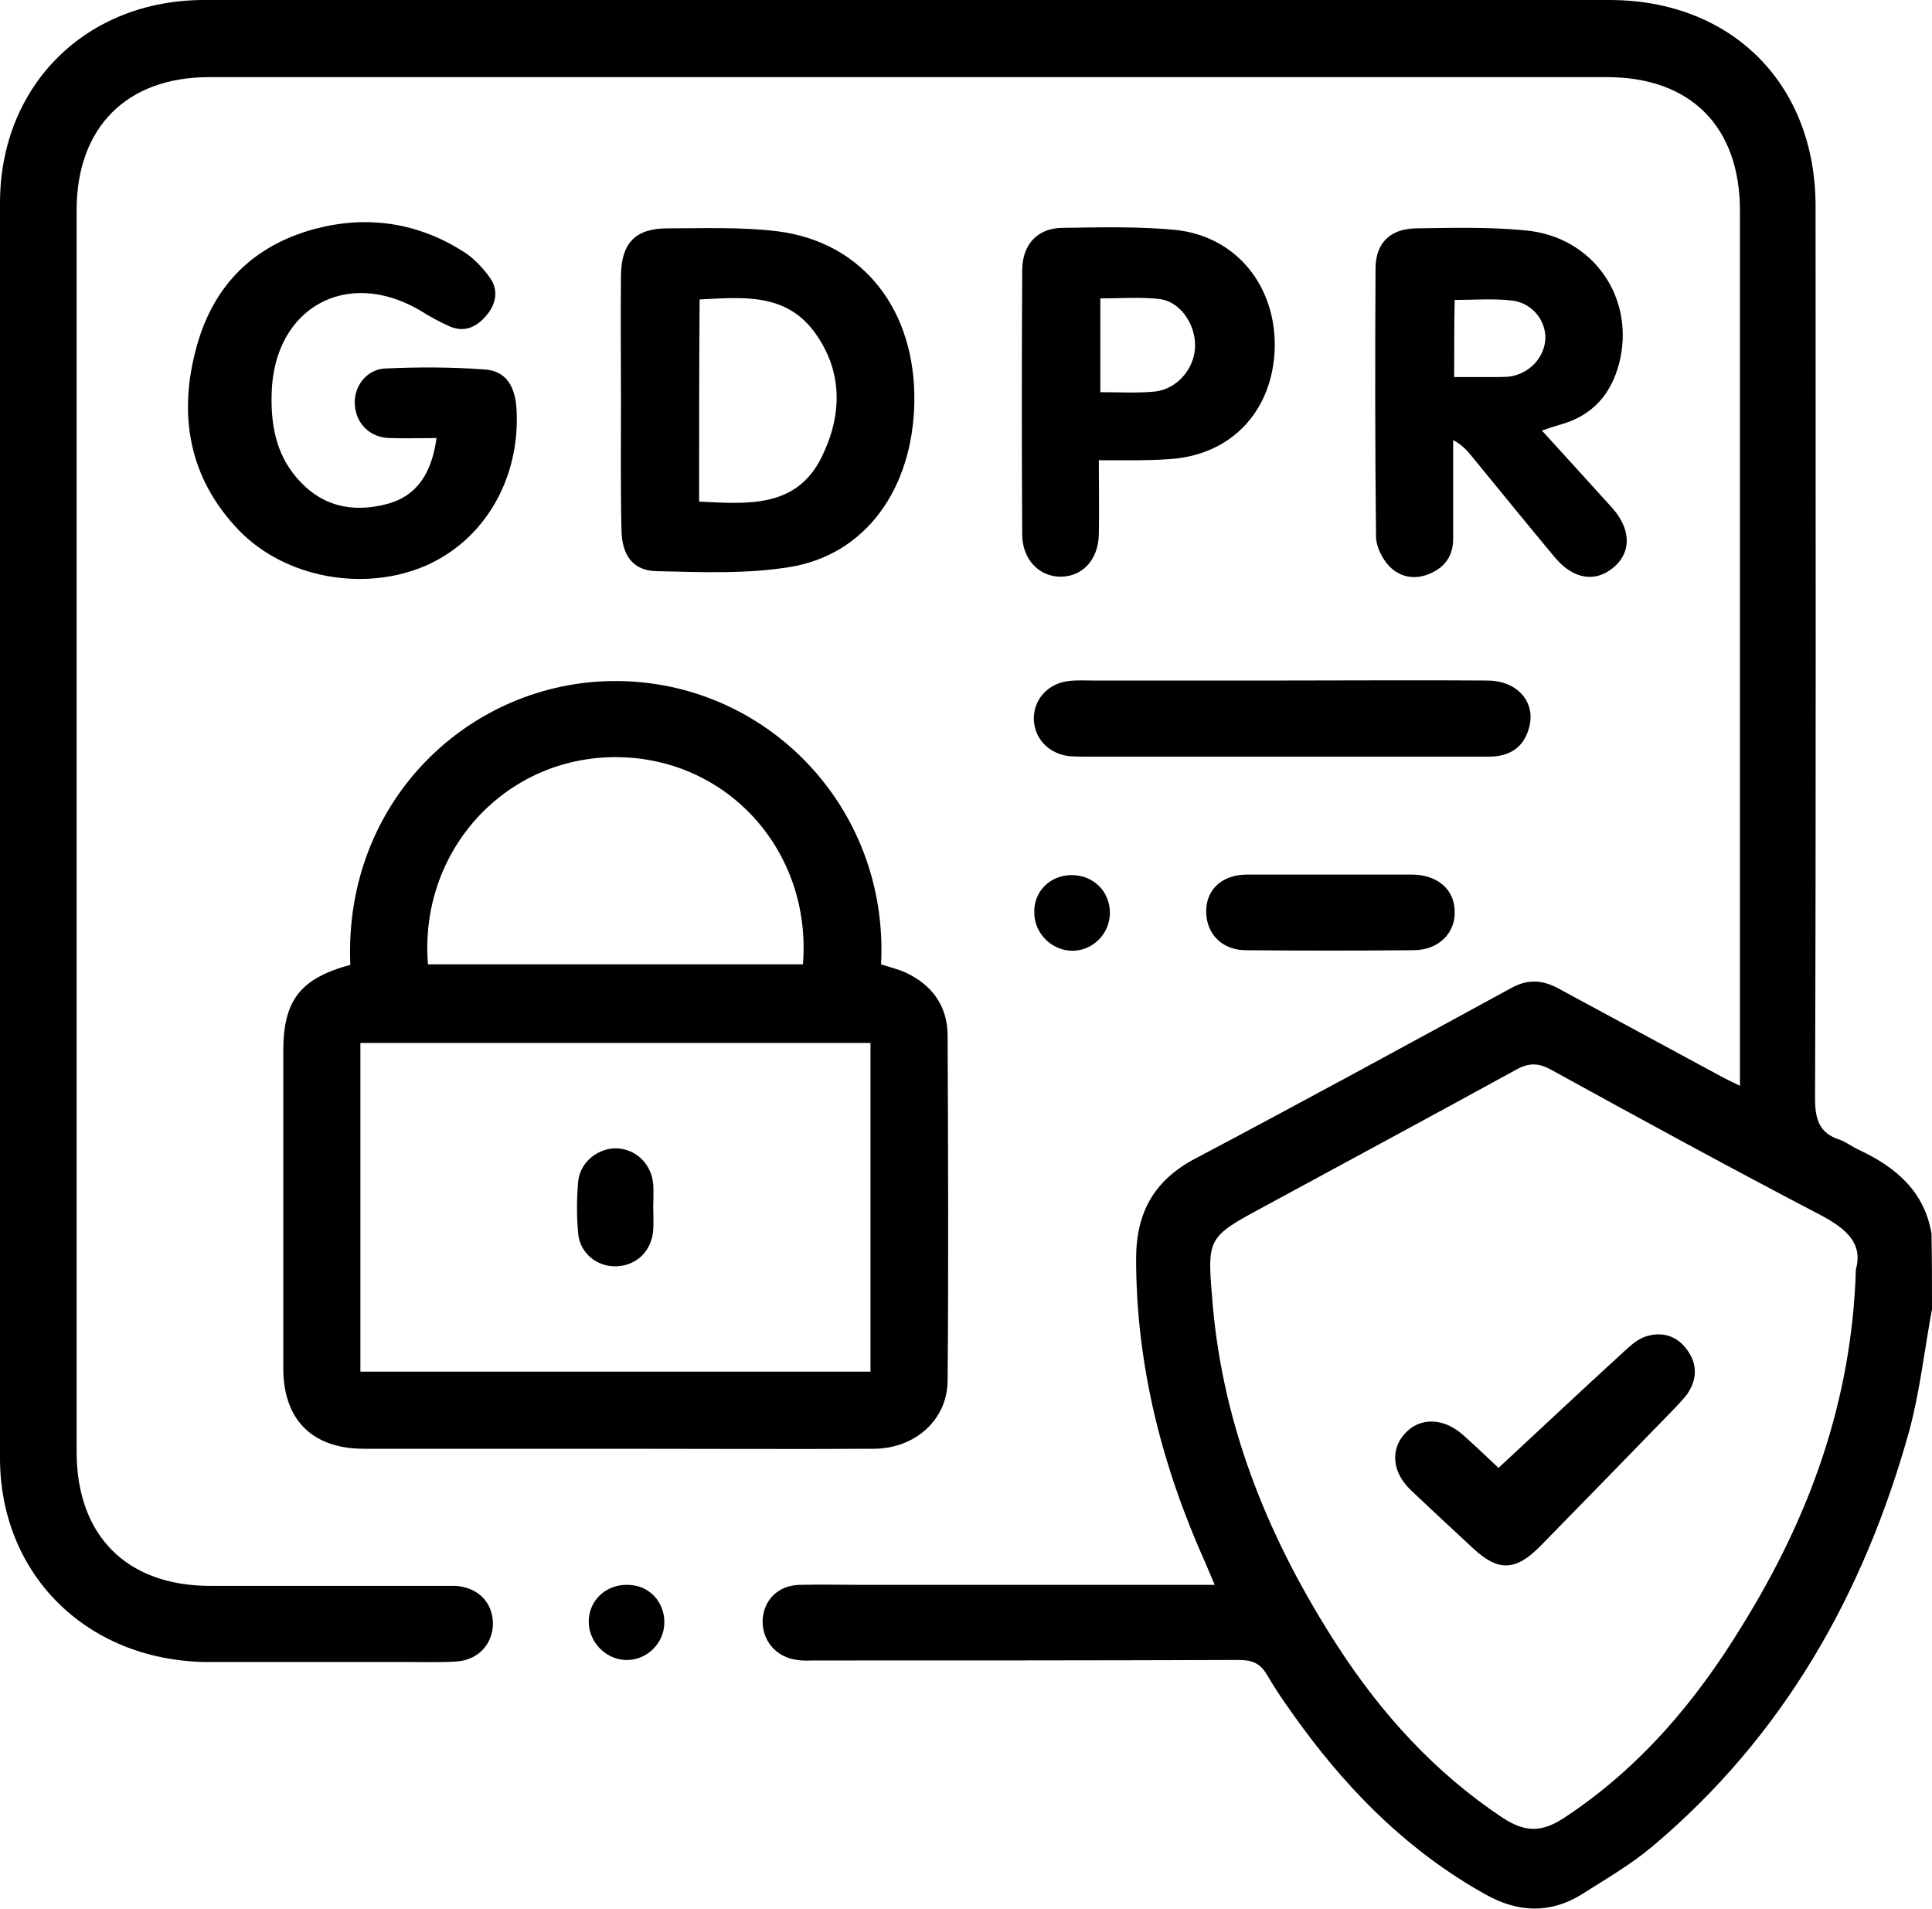
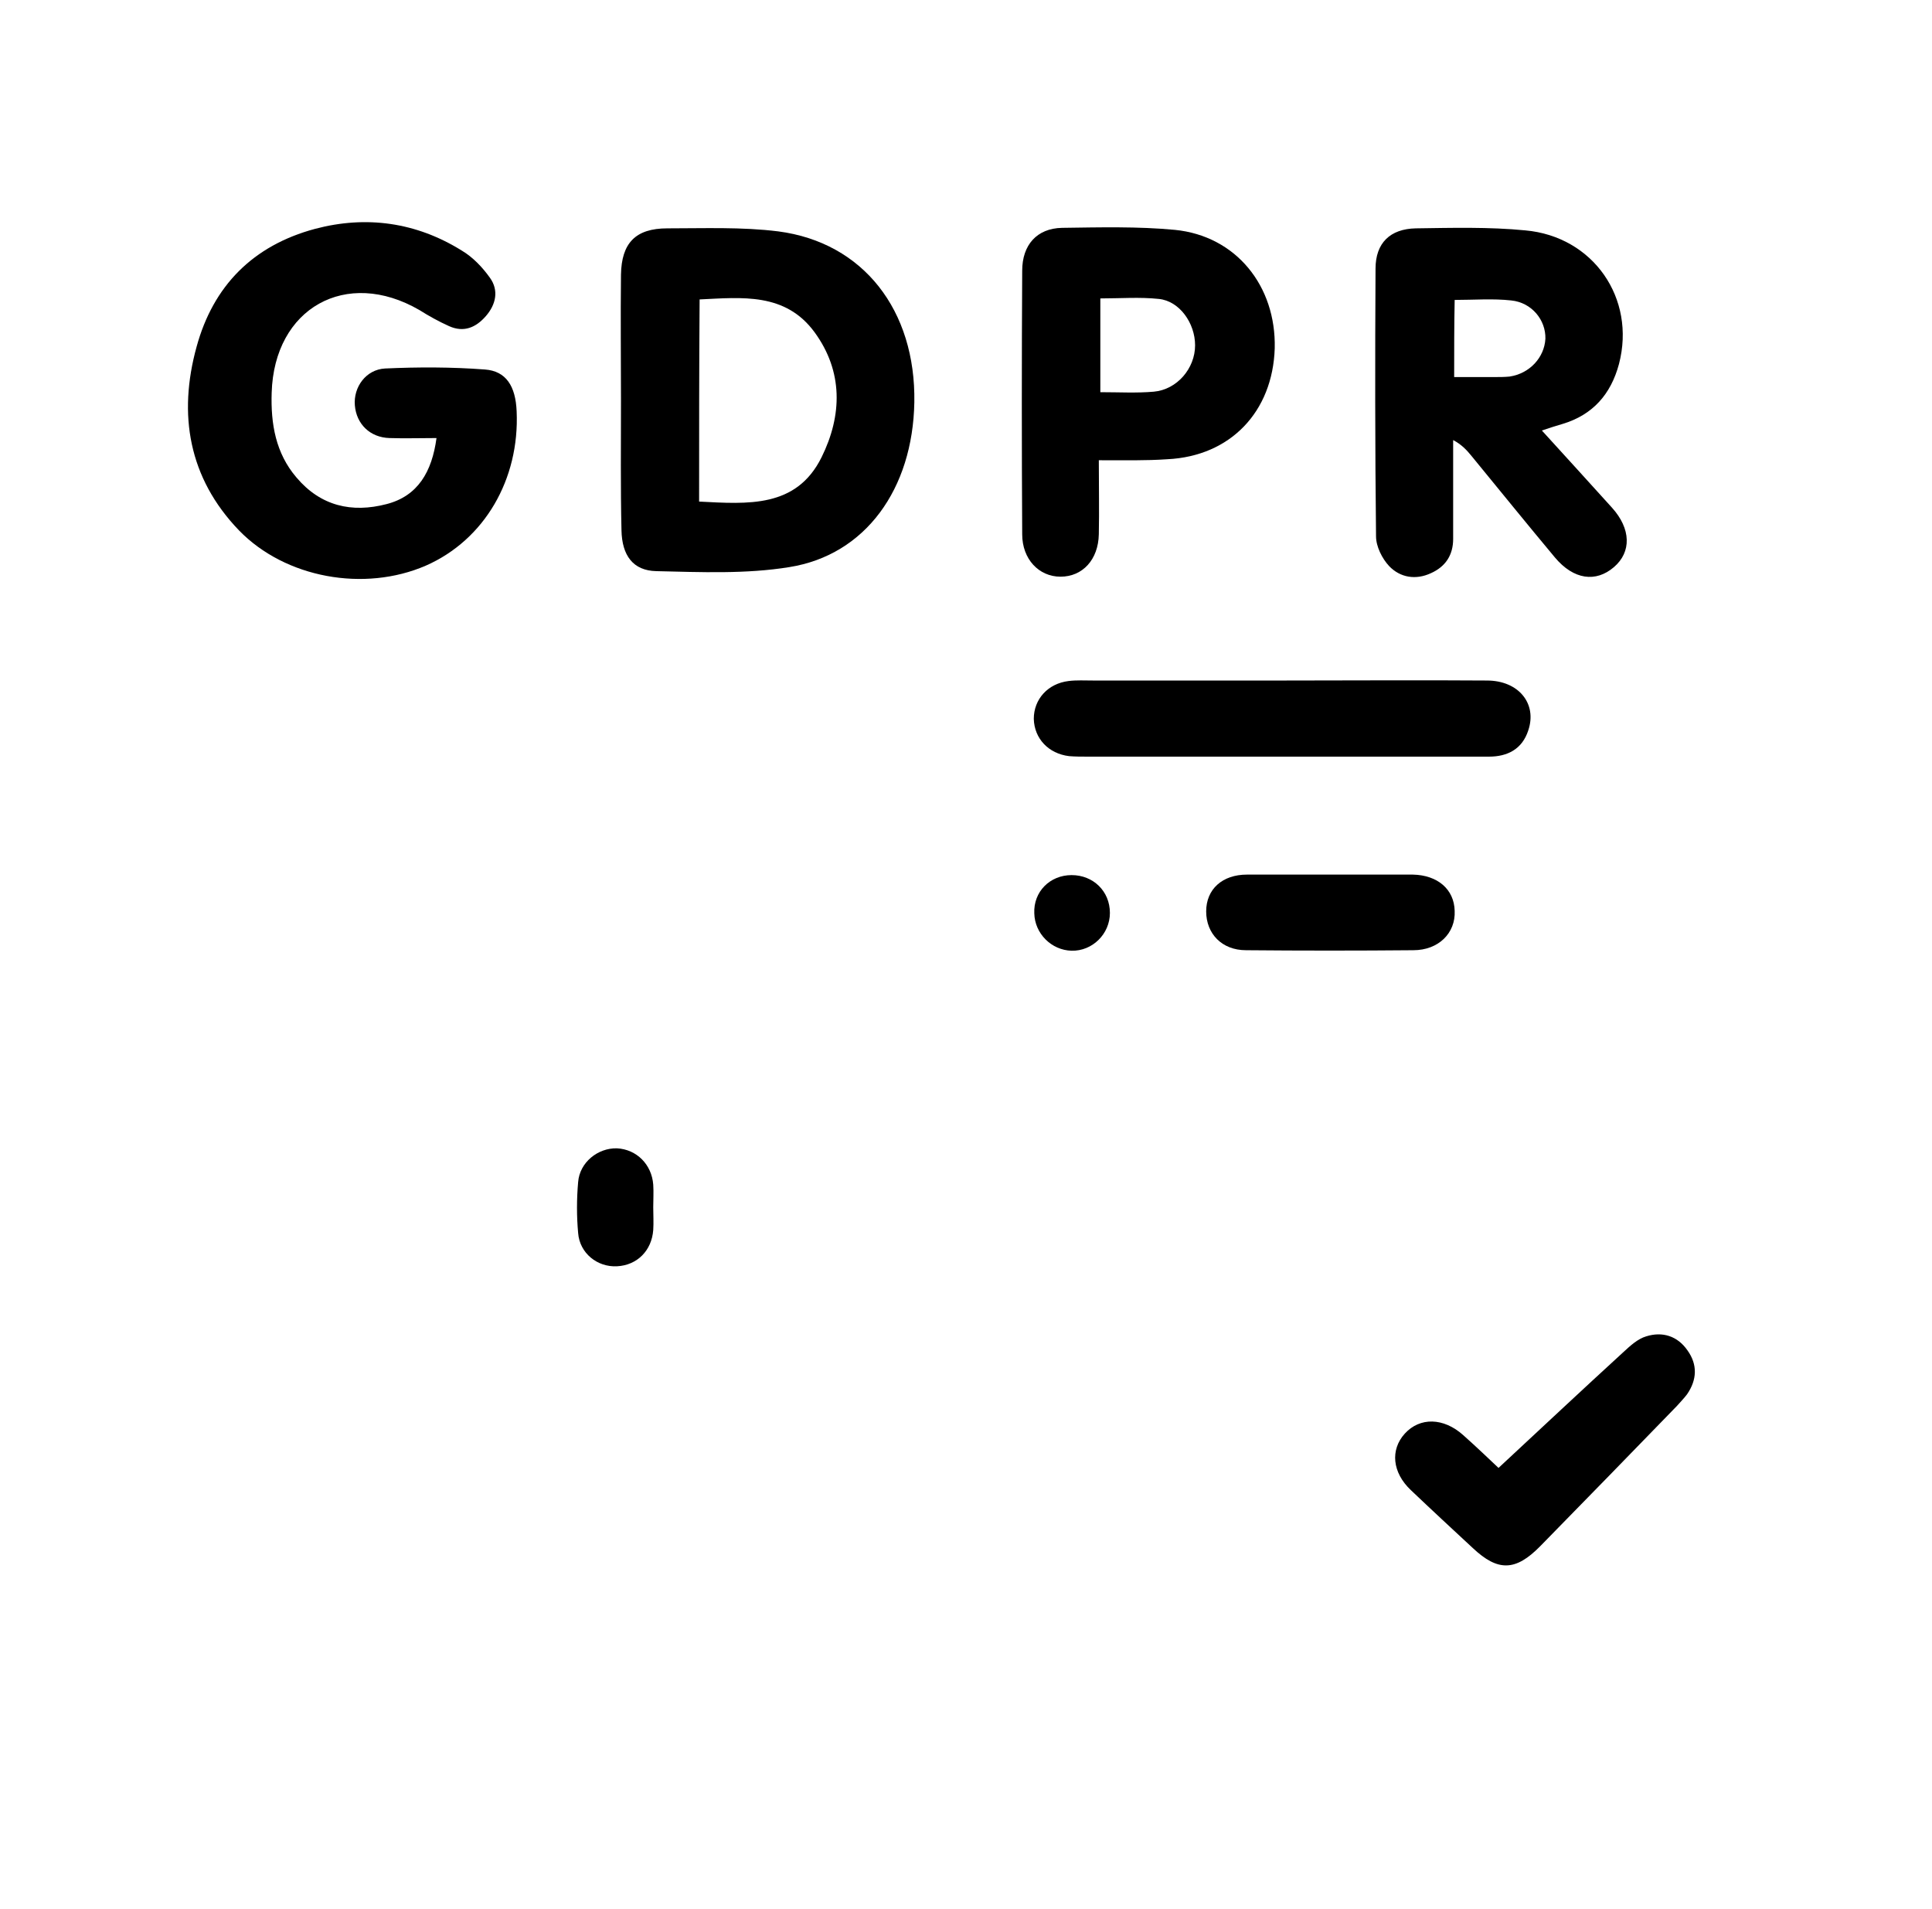
<svg xmlns="http://www.w3.org/2000/svg" version="1.1" id="Ebene_1" x="0px" y="0px" viewBox="0 0 383.3 378.7" style="enable-background:new 0 0 383.3 378.7;" xml:space="preserve">
  <g>
-     <path d="M383.3,259.7c-1.5,8.1-2.4,16.3-4.5,24.1c-9,32.4-25,60.7-51.1,82.6c-4.3,3.6-9.2,6.4-13.9,9.4c-6.3,3.9-12.7,3.6-19.1,0   c-14.7-8.2-26.3-19.6-36.2-33c-2.5-3.4-5-6.9-7.1-10.5c-1.4-2.4-3-3-5.7-3c-27.9,0.1-55.9,0.1-83.8,0.1c-1.2,0-2.5,0.1-3.7-0.1   c-4.2-0.5-7-3.8-6.9-7.9c0.2-4,3.1-6.9,7.3-7c4.1-0.1,8.2,0,12.3,0c21.8,0,43.7,0,65.5,0c1.4,0,2.7,0,4.6,0c-0.7-1.6-1.2-2.8-1.7-4   c-8.7-19.3-13.9-39.4-13.9-60.7c0-9.2,3.6-15.6,11.8-19.9c21-11.1,41.9-22.5,62.8-33.9c3.2-1.7,6.1-1.5,9.2,0.2   c10.7,5.8,21.5,11.6,32.2,17.4c1.1,0.6,2.2,1.1,3.8,1.9c0-1.8,0-3.1,0-4.4c0-56.4,0-112.8,0-169.2c0-16.7-9.8-26.5-26.4-26.5   c-92.4,0-184.9,0-277.3,0c-16.4,0-26.3,10-26.3,26.4c0,82.1,0,164.2,0,246.3c0,16.6,9.9,26.6,26.5,26.6c15.1,0,30.2,0,45.3,0   c1.1,0,2.2,0,3.4,0c4.4,0.3,7.3,3.2,7.4,7.4c0,4.1-2.9,7.3-7.2,7.6c-3.2,0.2-6.5,0.1-9.7,0.1c-13.5,0-26.9,0-40.4,0   C17.1,329.2,0,312.3,0,289.2c0-83,0-165.9,0-248.9C0,16.9,17.1,0,40.5,0c92.9,0,185.9,0,278.8,0c24.2,0,40.9,16.6,40.9,40.9   c0,59,0.1,118-0.1,177c0,4.1,0.8,6.9,4.9,8.2c1.4,0.5,2.6,1.5,4,2.1c7.2,3.4,12.8,8.2,14.2,16.5   C383.3,249.8,383.3,254.8,383.3,259.7z M368.2,251.8c1.4-5-1.7-7.9-6.7-10.6c-18-9.4-35.8-19.1-53.6-28.9c-2.5-1.4-4.4-1.6-7.1-0.1   c-16.6,9.1-33.3,18.1-49.9,27.1c-11.7,6.3-11.4,6.2-10.3,19.6c2.2,24.8,11.4,47,24.8,67.7c8.7,13.4,19.2,25,32.7,34   c4.6,3,7.9,2.9,12.4-0.1c14.8-9.8,25.9-22.9,35-37.8C358.8,301.3,367.4,278.3,368.2,251.8z" />
-     <path d="M69.5,191.4c-1.4-32.6,23.8-56.3,52.6-56.3c29.9,0,54.3,25,52.7,56.2c1.5,0.5,3.2,0.9,4.8,1.6c5.2,2.4,8.3,6.5,8.4,12.3   c0.1,22.9,0.2,45.9,0,68.8c-0.1,7.7-6.5,13.4-14.7,13.4c-16.6,0.1-33.2,0-49.8,0c-17.1,0-34.2,0-51.3,0c-10.2,0-16-5.7-16-16   c0-21,0-41.9,0-62.9C56.2,198.4,59.6,194.1,69.5,191.4z M172.7,206.9c-33.9,0-67.5,0-101.2,0c0,21.8,0,43.5,0,65.2   c33.8,0,67.4,0,101.2,0C172.7,250.3,172.7,228.8,172.7,206.9z M84.9,191.3c25,0,49.7,0,74.4,0c1.8-22.5-15-41-37-41.1   C100.2,150.1,83.1,168.8,84.9,191.3z" />
    <path d="M86.6,86.9c-3.3,0-6.3,0.1-9.3,0c-3.9-0.1-6.6-2.8-6.9-6.5c-0.3-3.6,2.2-7.1,6-7.3c6.6-0.3,13.2-0.3,19.8,0.2   c4.2,0.3,6.1,3.3,6.3,8.3c0.6,13.5-6.4,25.5-18,30.6c-12.2,5.3-27.9,2.5-37.1-7c-10-10.4-12.1-23-8.4-36.4   c3.3-12.1,11.2-20.1,23.5-23.4c10.2-2.7,20.1-1.3,29.1,4.3c2.2,1.3,4.1,3.3,5.6,5.4c1.8,2.5,1.2,5.3-0.8,7.6c-2,2.3-4.4,3.3-7.3,2   c-2-0.9-4-2-5.9-3.2c-14.5-8.4-28.8-0.4-29.3,16.4c-0.2,6.2,0.8,12,4.9,16.8c4.8,5.7,11,7.1,17.9,5.3   C82.9,98.4,85.7,93.6,86.6,86.9z" />
    <path d="M123.2,79.5c0-8.3-0.1-16.7,0-25c0.1-6.3,2.9-9.2,9.2-9.2c7.3,0,14.8-0.3,22,0.6c16.9,2.2,27.3,15.7,27,33.9   c-0.3,17.2-9.7,30.3-24.8,32.7c-8.6,1.4-17.6,1-26.4,0.8c-4.6-0.1-6.8-3.1-6.9-8.1C123.1,96.7,123.2,88.1,123.2,79.5z M138.7,99.5   c9.7,0.5,19.3,1.3,24.3-8.8c4.1-8.3,4.3-17-1.4-24.8c-5.8-7.9-14.4-6.9-22.8-6.5C138.7,72.9,138.7,86.1,138.7,99.5z" />
    <path d="M305.9,85.4c4.9,5.4,9.4,10.3,13.9,15.3c3.8,4.2,3.9,8.8,0.4,11.8c-3.6,3.1-8,2.5-11.7-1.9c-5.6-6.7-11.1-13.5-16.6-20.2   c-0.9-1.1-1.9-2.2-3.6-3.1c0,6.5,0,13.1,0,19.6c0,3.2-1.5,5.5-4.4,6.8c-3,1.4-6.1,0.9-8.3-1.4c-1.4-1.5-2.6-3.9-2.6-5.9   c-0.2-17.7-0.2-35.4-0.1-53.1c0-5.1,2.9-7.9,8-8c7.2-0.1,14.5-0.3,21.7,0.4c13.5,1.2,22,13.5,18.6,26.5c-1.6,6-5.2,10.1-11.2,11.9   C308.9,84.4,307.7,84.8,305.9,85.4z M288.5,74.8c2.8,0,5.4,0,8,0c1,0,2,0,3-0.1c4-0.6,6.9-3.8,7.1-7.5c0.1-3.7-2.7-7.2-6.8-7.6   c-3.6-0.4-7.4-0.1-11.2-0.1C288.5,64.6,288.5,69.4,288.5,74.8z" />
    <path d="M218,91.3c0,5.3,0.1,10,0,14.7c-0.1,5-3.2,8.4-7.6,8.4c-4.3,0-7.6-3.5-7.6-8.4c-0.1-17.4-0.1-34.9,0-52.3   c0-5.1,2.9-8.4,7.9-8.5c7.5-0.1,15-0.3,22.4,0.4c12.1,1.2,20.1,11.1,19.8,23.5c-0.4,12.6-8.8,21.4-21.3,22   C227.3,91.4,222.9,91.3,218,91.3z M218.3,59.2c0,6.3,0,12.3,0,18.6c3.7,0,7.2,0.2,10.6-0.1c4.6-0.4,8.2-4.6,8.2-9.2   c0-4.4-3.1-8.8-7.2-9.2C226.1,58.9,222.3,59.2,218.3,59.2z" />
    <path d="M254.3,135c13.6,0,27.2-0.1,40.7,0c6.3,0,10,4.6,8.2,9.9c-1.2,3.7-4.1,5.2-7.8,5.2c-6.5,0-13,0-19.4,0   c-20.1,0-40.1,0-60.2,0c-1.2,0-2.5,0-3.7-0.1c-4.1-0.5-6.9-3.5-7-7.4c0-3.9,2.8-7,6.9-7.5c1.6-0.2,3.2-0.1,4.9-0.1   C229.3,135,241.8,135,254.3,135z" />
    <path d="M263.9,173.5c5.5,0,11,0,16.4,0c4.9,0.1,8.2,2.9,8.3,7.2c0.2,4.4-3.2,7.8-8.2,7.8c-11.1,0.1-22.2,0.1-33.2,0   c-4.8,0-7.9-3.3-7.9-7.7c0-4.4,3.2-7.3,8.1-7.3C253,173.5,258.4,173.5,263.9,173.5z" />
    <path d="M212.6,173.6c4.3,0,7.6,3.2,7.6,7.5c0,4.2-3.5,7.6-7.6,7.5c-4-0.1-7.3-3.4-7.4-7.4C205,176.9,208.3,173.6,212.6,173.6z" />
-     <path d="M131.8,322c-0.1,4.2-3.7,7.5-7.8,7.3c-4-0.2-7.2-3.7-7.2-7.6c0-4.2,3.4-7.4,7.7-7.3C128.8,314.4,131.9,317.8,131.8,322z" />
    <path d="M297.3,291.2c8.5-7.9,16.6-15.5,24.8-23c1.3-1.2,2.8-2.6,4.5-3.1c3.2-1,6.2-0.1,8.2,2.8c2,2.8,1.9,5.8-0.1,8.7   c-0.6,0.8-1.3,1.5-2,2.3c-9,9.3-18.1,18.6-27.1,27.8c-4.9,5-8.4,5.1-13.4,0.4c-4.1-3.8-8.2-7.6-12.3-11.5c-3.7-3.5-4.1-8-1.2-11.2   c3-3.3,7.7-3.2,11.6,0.3C293,287.1,295.6,289.6,297.3,291.2z" />
    <path d="M129.6,239.5c0,1.5,0.1,3,0,4.5c-0.3,4.1-3.2,7-7.2,7.2c-3.9,0.2-7.4-2.6-7.7-6.6c-0.3-3.3-0.3-6.7,0-10.1   c0.3-3.9,3.9-6.8,7.7-6.7c3.9,0.2,6.9,3.2,7.2,7.2C129.7,236.5,129.6,238,129.6,239.5z" />
  </g>
</svg>